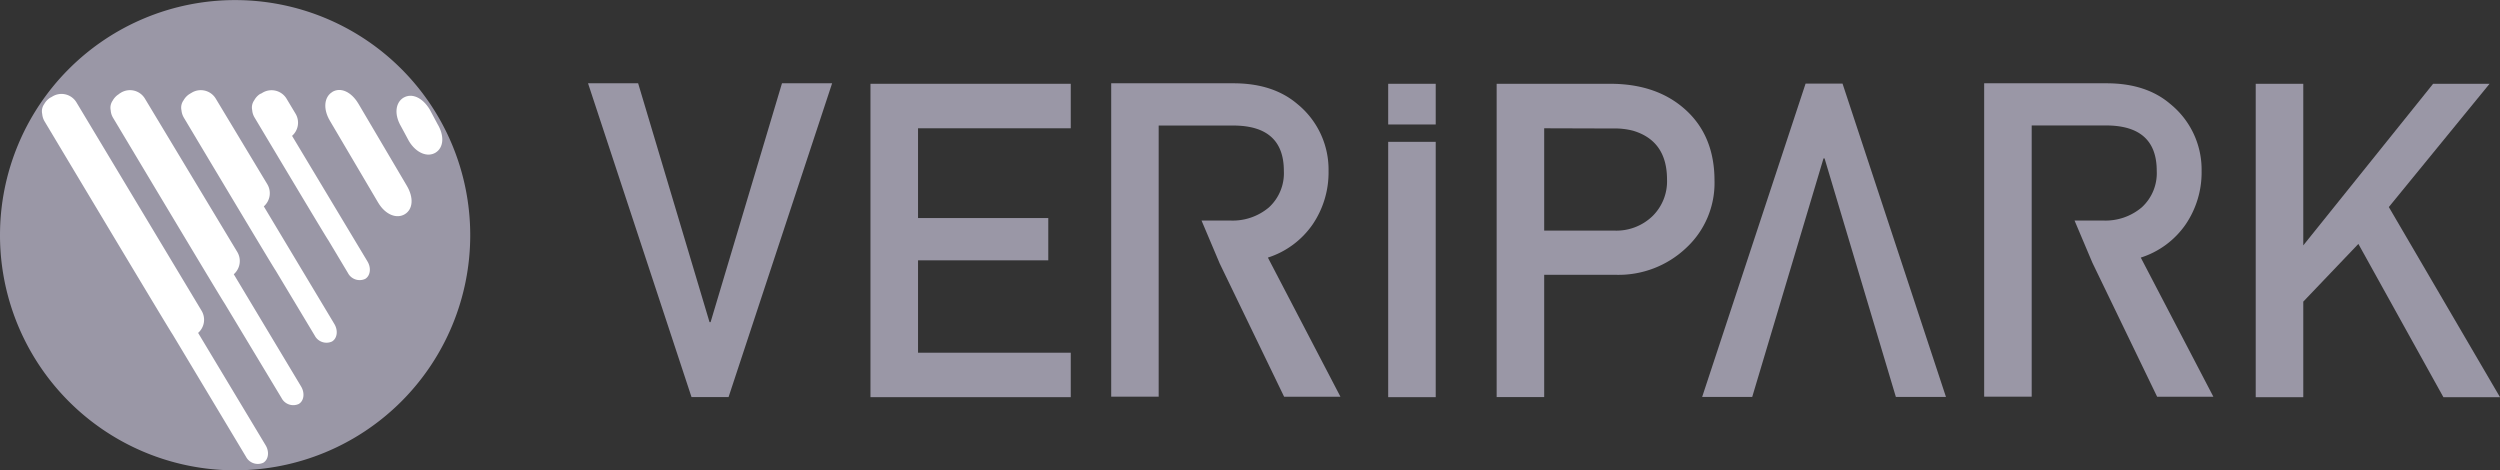
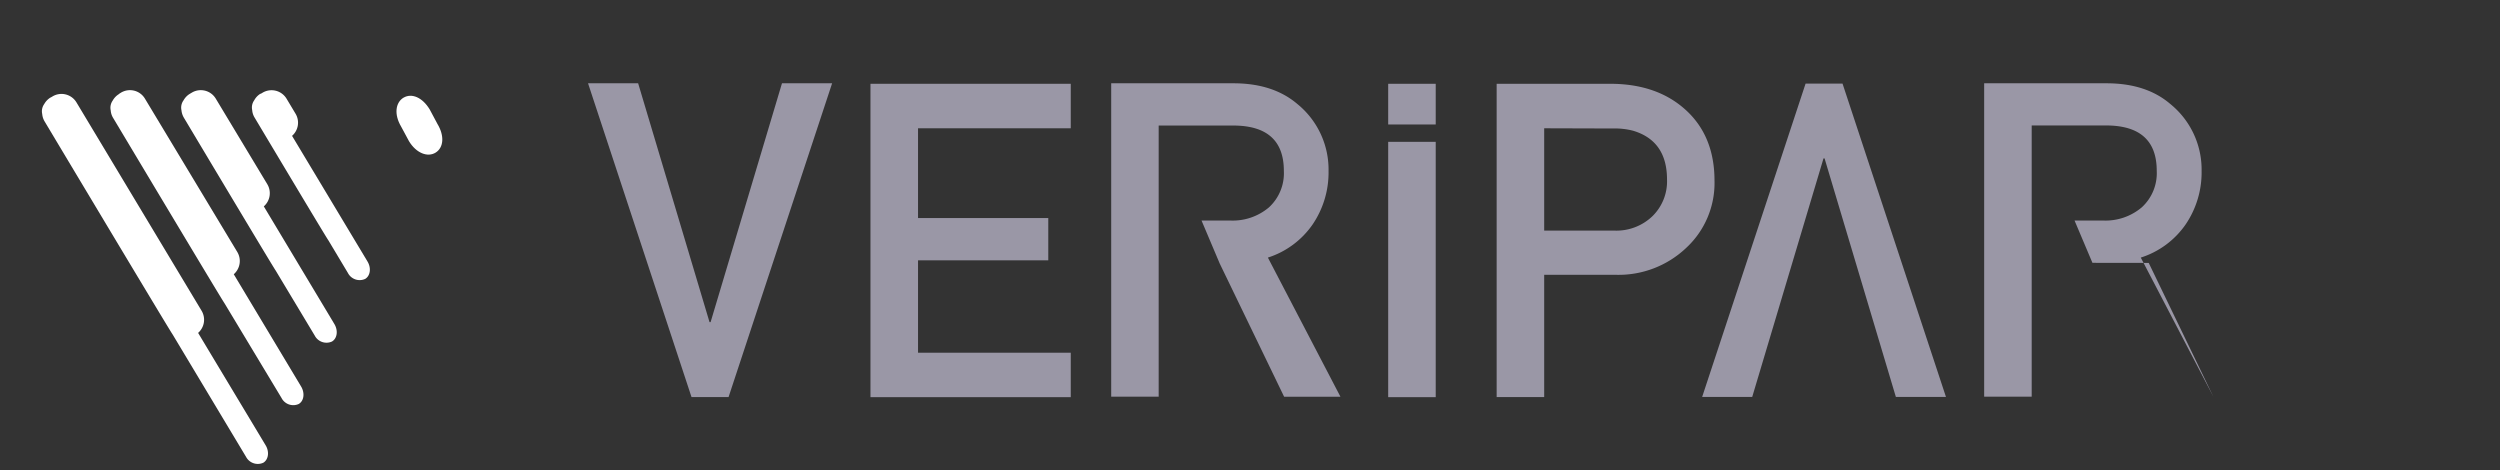
<svg xmlns="http://www.w3.org/2000/svg" id="Laag_1" data-name="Laag 1" viewBox="0 0 610.76 114.9">
  <rect x="0" y="0" width="610.76" height="114.9" fill="#333333" stroke="none" />
  <defs>
    <style>.cls-1{fill:#9A97A6;}.cls-2{fill:#fff;}</style>
  </defs>
-   <path class="cls-1" d="M0,57.45A57.44,57.44,0,1,1,57.43,114.9,57.44,57.44,0,0,1,0,57.45Z" />
  <path class="cls-2" d="M98.59,23.86c2-1.17,4.6-.08,6.39,2.88l1.89,3.54c1.78,2.95,1.5,5.79-.44,7s-4.74.16-6.52-2.8L98,30.93c-1.78-3-1.38-5.88.58-7.07Z" />
-   <path class="cls-2" d="M81.19,22.45c2-1.19,4.6-.08,6.37,2.88l11.8,20c1.79,3,1.51,5.81-.46,7s-4.72.17-6.5-2.8l-11.79-20c-1.78-3-1.38-5.89.58-7.06Z" />
  <path class="cls-2" d="M63.69,22.92l.47-.28A4.28,4.28,0,0,1,70,24.1l2.2,3.67a4.27,4.27,0,0,1-.85,5.42l18.4,30.64c1,1.62.73,3.56-.54,4.31A3.23,3.23,0,0,1,85,66.69l-4.79-8c-.29-.28-18-29.95-18-29.95a4.08,4.08,0,0,1-.6-1.85,3,3,0,0,1,.5-2.39,4.22,4.22,0,0,1,1.55-1.62Z" />
  <path class="cls-2" d="M46.39,22.91l.46-.27a4.27,4.27,0,0,1,5.86,1.45L65.3,45a4.27,4.27,0,0,1-.85,5.42L81.66,79.11c1,1.63.73,3.56-.55,4.32A3.23,3.23,0,0,1,76.9,82L67.29,66C67,65.72,44.93,28.77,44.93,28.77a4.43,4.43,0,0,1-.6-1.84,3,3,0,0,1,.5-2.4,4.32,4.32,0,0,1,1.56-1.62Z" />
  <path class="cls-2" d="M29.1,22.92l.45-.28a4.26,4.26,0,0,1,5.86,1.46L58,61.61A4.29,4.29,0,0,1,57.11,67L73.53,94.37c1,1.63.74,3.57-.54,4.32a3.22,3.22,0,0,1-4.21-1.46L54.79,74c-.29-.27-27.15-45.19-27.15-45.19a4,4,0,0,1-.59-1.84,3,3,0,0,1,.48-2.39,4.28,4.28,0,0,1,1.57-1.62Z" />
  <path class="cls-2" d="M12.35,23.84l.46-.27A4.26,4.26,0,0,1,18.67,25L49.25,75.92a4.27,4.27,0,0,1-.85,5.41l16.47,27.41c1,1.61.72,3.55-.55,4.31a3.25,3.25,0,0,1-4.22-1.46l-18-30c-.3-.27-31.2-51.92-31.2-51.92a4.27,4.27,0,0,1-.59-1.84,3,3,0,0,1,.49-2.4,4.4,4.4,0,0,1,1.56-1.62Z" />
  <path class="cls-1" d="M377.25,31.34v25h17.21a12.71,12.71,0,0,0,9.19-3.48,11.9,11.9,0,0,0,3.61-9q0-9.44-8.28-11.92a17.74,17.74,0,0,0-5-.55ZM365.64,97V20.47h27.74q11.21,0,18.17,6.14c4.88,4.29,7.31,10.15,7.31,17.52a21.59,21.59,0,0,1-7,16.51,24,24,0,0,1-17,6.5H377.25V97Z" />
  <polygon class="cls-1" points="212.66 97.03 212.66 20.47 261.59 20.47 261.59 31.34 224.28 31.34 224.28 53.27 256.1 53.27 256.1 63.6 224.28 63.6 224.28 86.17 261.59 86.17 261.59 97.03 212.66 97.03 212.66 97.03" />
  <polygon class="cls-1" points="168.94 97.01 143.66 20.35 155.9 20.35 173.34 78.7 173.6 78.7 191.04 20.35 203.29 20.35 177.99 97.01 168.94 97.01 168.94 97.01" />
-   <polygon class="cls-1" points="551.08 97.03 551.08 20.47 562.7 20.47 562.7 59.95 594.42 20.47 608.21 20.47 583.6 50.58 610.76 97.03 596.93 97.03 576.16 59.59 562.7 73.69 562.7 97.03 551.08 97.03 551.08 97.03" />
  <polygon class="cls-1" points="339.14 30.41 339.14 20.47 350.75 20.47 350.75 30.41 339.14 30.41 339.14 30.41" />
  <polygon class="cls-1" points="339.14 97.03 339.14 34.65 350.75 34.65 350.75 97.03 339.14 97.03 339.14 97.03" />
  <polygon class="cls-1" points="450.14 20.43 475.41 96.98 463.17 96.98 445.75 38.7 445.49 38.7 428.07 96.98 415.84 96.98 441.11 20.43 450.14 20.43 450.14 20.43" />
-   <path class="cls-1" d="M511.19,64.21l-4.37-10.33,7.06,0a13.71,13.71,0,0,0,9.37-3.23,11.31,11.31,0,0,0,3.65-8.92q0-11.07-12.38-11.08H496.35V96.91H484.74V20.35h29.9q9.68,0,15.58,5.06a20.62,20.62,0,0,1,7.64,16.34,22.6,22.6,0,0,1-3.92,13.11A21.06,21.06,0,0,1,523,62.93l17.74,34H527l-15.8-32.7Z" />
+   <path class="cls-1" d="M511.19,64.21l-4.37-10.33,7.06,0a13.71,13.71,0,0,0,9.37-3.23,11.31,11.31,0,0,0,3.65-8.92q0-11.07-12.38-11.08H496.35V96.91H484.74V20.35h29.9q9.68,0,15.58,5.06a20.62,20.62,0,0,1,7.64,16.34,22.6,22.6,0,0,1-3.92,13.11A21.06,21.06,0,0,1,523,62.93l17.74,34l-15.8-32.7Z" />
  <path class="cls-1" d="M297.91,64.21l-4.37-10.33,7.06,0A13.71,13.71,0,0,0,310,50.67a11.31,11.31,0,0,0,3.65-8.92q0-11.07-12.36-11.08H283.07V96.91h-11.6V20.35h29.88q9.66,0,15.6,5.06a20.63,20.63,0,0,1,7.62,16.34,22.59,22.59,0,0,1-3.91,13.11,21.11,21.11,0,0,1-10.91,8.07l17.73,34H313.72l-15.81-32.7Z" />
</svg>